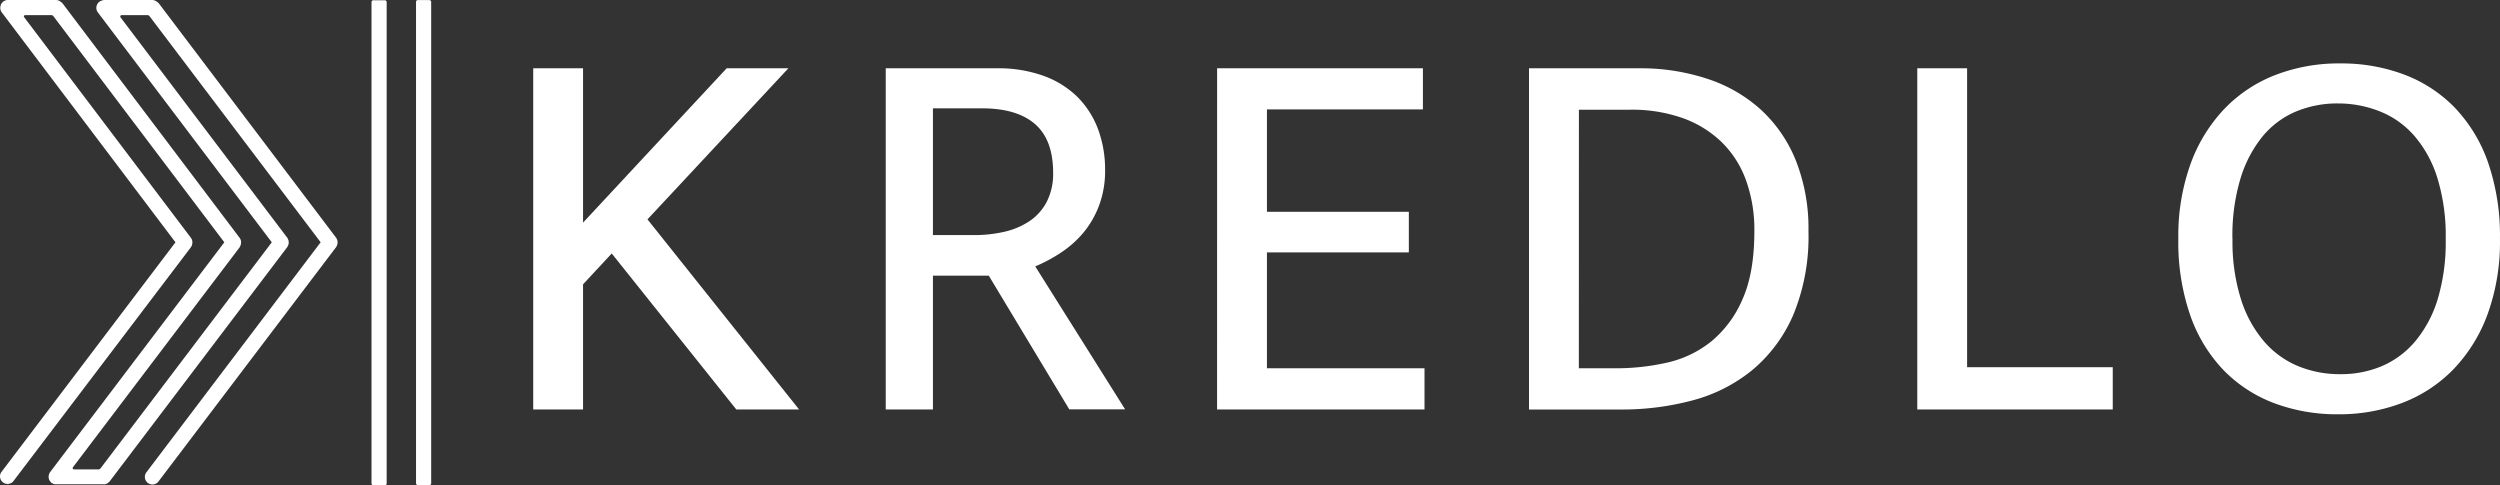
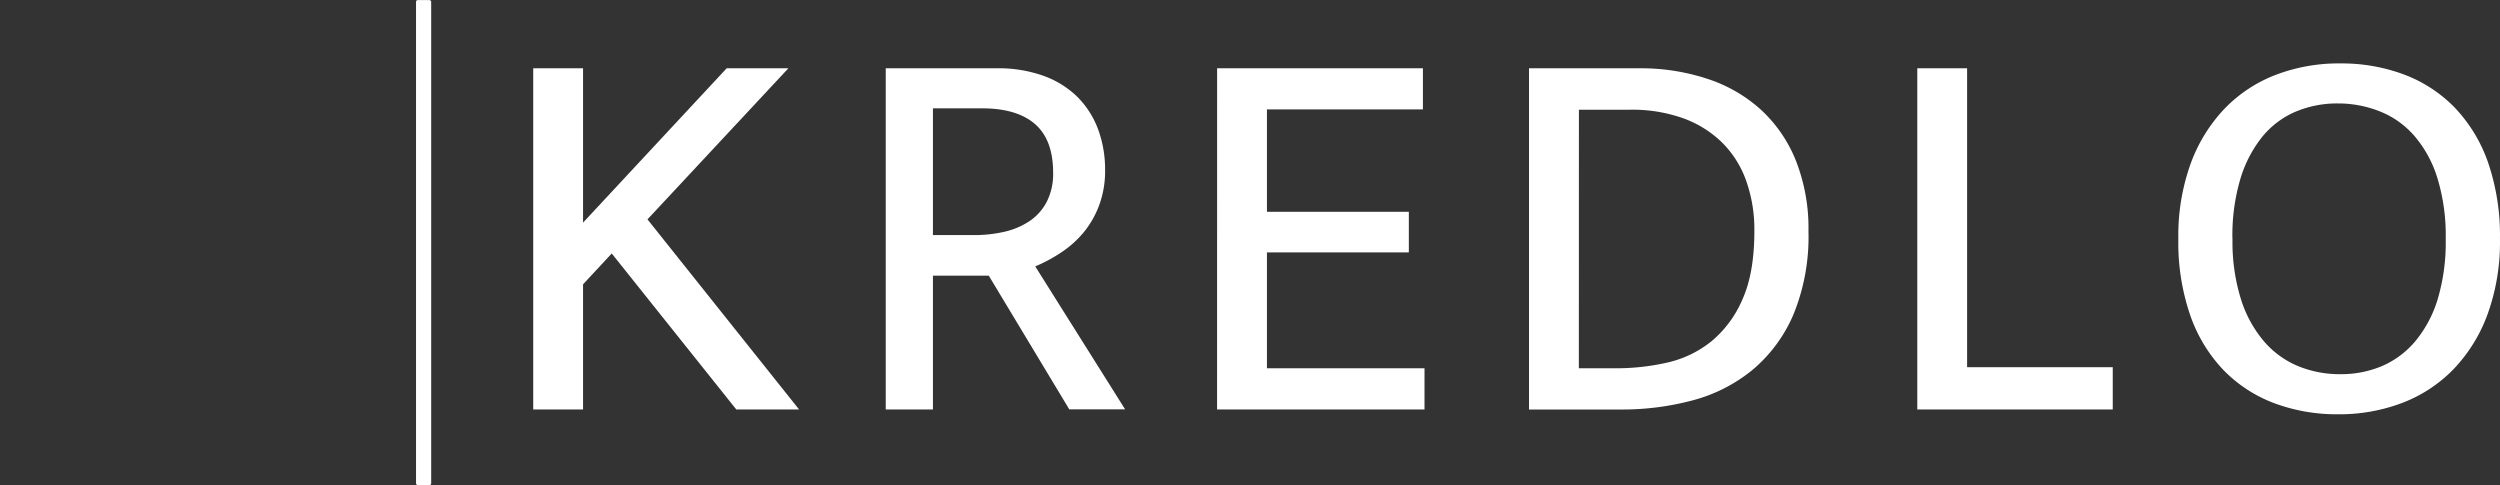
<svg xmlns="http://www.w3.org/2000/svg" id="Kredlo-08" width="478" height="92.776" viewBox="0 0 478 92.776">
  <rect x="0" y="0" width="478" height="92.776" fill="#333333" stroke="none" />
  <path id="Path_8" data-name="Path 8" d="M141.8,92.607V27.38h9.526V56.889L178.784,27.38h11.8L163.644,56.264l28.983,36.343H180.622L156.81,62.785l-5.484,5.9V92.607Z" transform="translate(-39.847 -14.322)" fill="#fff" />
  <path id="Path_9" data-name="Path 9" d="M230.17,27.379H251.4a25.505,25.505,0,0,1,8.962,1.449,17.848,17.848,0,0,1,6.468,4.035,17.276,17.276,0,0,1,3.936,6.163,22.119,22.119,0,0,1,1.342,7.818,18.751,18.751,0,0,1-1.136,6.727,18.093,18.093,0,0,1-3.005,5.232,19.586,19.586,0,0,1-4.294,3.814,29.394,29.394,0,0,1-4.919,2.639L275.94,92.59H265.262L249.871,67.032H239.193V92.606H230.17Zm9.023,31.889h7.864a25.3,25.3,0,0,0,5.957-.671,14.309,14.309,0,0,0,4.759-2.075,10.007,10.007,0,0,0,3.211-3.676,11.715,11.715,0,0,0,1.19-5.484q0-6.315-3.463-9.32t-10.1-3.005h-9.419Z" transform="translate(-60.816 -14.321)" fill="#fff" />
  <path id="Path_10" data-name="Path 10" d="M313.238,27.38h39.348v7.864H322.764V54.815h27.13v7.764h-27.13V84.736h30.127v7.871H313.23Z" transform="translate(-80.525 -14.322)" fill="#fff" />
  <path id="Path_11" data-name="Path 11" d="M412.656,27.38a40.363,40.363,0,0,1,12.836,2,28.282,28.282,0,0,1,10.2,5.85,26.7,26.7,0,0,1,6.735,9.732,35.33,35.33,0,0,1,2.433,13.614,39.17,39.17,0,0,1-2.9,15.941,28.259,28.259,0,0,1-7.818,10.541,30.242,30.242,0,0,1-11.387,5.8,52.072,52.072,0,0,1-13.729,1.762h-17.6V27.38Zm-11.7,57.356H408.1a43.658,43.658,0,0,0,9.732-1.083,20.7,20.7,0,0,0,8.436-4.042,21.218,21.218,0,0,0,5.957-8.024q2.288-5.072,2.288-13.042a27.734,27.734,0,0,0-1.655-9.915,19.373,19.373,0,0,0-4.767-7.3,20.738,20.738,0,0,0-7.505-4.508,29.158,29.158,0,0,0-9.778-1.525h-9.839Z" transform="translate(-99.081 -14.322)" fill="#fff" />
  <path id="Path_12" data-name="Path 12" d="M488.76,27.38h9.526V84.53h27.847v8.077H488.76Z" transform="translate(-122.176 -14.322)" fill="#fff" />
  <path id="Path_13" data-name="Path 13" d="M585.148,26.159a34.025,34.025,0,0,1,12.2,2.12,26.505,26.505,0,0,1,9.686,6.315,28.984,28.984,0,0,1,6.369,10.457A43.035,43.035,0,0,1,615.695,59.7a40.537,40.537,0,0,1-2.38,14.446,30.151,30.151,0,0,1-6.521,10.5,27.145,27.145,0,0,1-9.786,6.422,33.835,33.835,0,0,1-12.272,2.174,34.192,34.192,0,0,1-12.2-2.12,26.6,26.6,0,0,1-9.686-6.315,28.838,28.838,0,0,1-6.361-10.457A42.709,42.709,0,0,1,554.2,59.7a40.539,40.539,0,0,1,2.38-14.446,30.258,30.258,0,0,1,6.521-10.51,27.124,27.124,0,0,1,9.778-6.422,33.864,33.864,0,0,1,12.272-2.166ZM564.555,59.719a36.682,36.682,0,0,0,1.609,11.494,23.026,23.026,0,0,0,4.4,8.069,17.35,17.35,0,0,0,6.575,4.767,20.86,20.86,0,0,0,8.024,1.525,20.082,20.082,0,0,0,7.917-1.525,17.206,17.206,0,0,0,6.422-4.767,23.011,23.011,0,0,0,4.294-8.07,37.925,37.925,0,0,0,1.525-11.494,37.378,37.378,0,0,0-1.609-11.7,22.47,22.47,0,0,0-4.4-8.024,17.07,17.07,0,0,0-6.575-4.66,21.531,21.531,0,0,0-8.024-1.525,20.48,20.48,0,0,0-7.97,1.525,16.659,16.659,0,0,0-6.422,4.759,23.69,23.69,0,0,0-4.241,8.077A37.883,37.883,0,0,0,564.54,59.7Z" transform="translate(-137.702 -14.032)" fill="#fff" />
-   <rect id="Rectangle_4" data-name="Rectangle 4" width="2.898" height="92.73" rx="0.32" transform="translate(71.033 0.046)" fill="#fff" />
  <rect id="Rectangle_5" data-name="Rectangle 5" width="2.898" height="92.73" rx="0.32" transform="translate(79.545 0.015)" fill="#fff" />
-   <path id="Path_14" data-name="Path 14" d="M72.571,57.167c0-.092.069-.175.092-.275a1.987,1.987,0,0,0,0-.305,1.081,1.081,0,0,0,0-.221,1.212,1.212,0,0,0-.114-.343,1.526,1.526,0,0,0-.076-.16.112.112,0,0,0-.061-.122L38.485,10.885a1.526,1.526,0,0,0-.206-.183l-.046-.038a1.266,1.266,0,0,0-.3-.2,1.35,1.35,0,0,0-.694-.206H28.09a1.48,1.48,0,0,0-.45.092h0a2.93,2.93,0,0,0-.275.107,1.365,1.365,0,0,0-.244.145,1.457,1.457,0,0,0-.282,2.029L60.093,56.587,27.35,99.81a.519.519,0,0,1-.4.2H22.278a.259.259,0,0,1-.206-.412l31.9-42.086v-.069a1.281,1.281,0,0,0,.2-.412v-.053a1.441,1.441,0,0,0-.221-1.236L20.074,10.885c-.046-.053-.107-.084-.153-.13a1.746,1.746,0,0,0-.175-.16c-.061,0-.114-.084-.175-.114a1.373,1.373,0,0,0-.717-.221H9.6a1.419,1.419,0,0,0-.892.336h0a1.243,1.243,0,0,0-.267.3A1.258,1.258,0,0,0,8.3,11.1a.564.564,0,0,1,0,.107,1.411,1.411,0,0,0,.16,1.411l33.216,43.97L8.343,100.58a1.449,1.449,0,0,0,2.288,1.754L44.64,57.518a.9.9,0,0,0,.038-.084,1.175,1.175,0,0,0,.183-.381v-.084a1.426,1.426,0,0,0-.221-1.228L12.751,13.555a.244.244,0,0,1,.191-.4h5a.488.488,0,0,1,.4.206L51.017,56.587l-33.33,43.97a1.365,1.365,0,0,0-.153.32h0a1.426,1.426,0,0,0,.275,1.525l.069.084a1.327,1.327,0,0,0,.092.107,1.153,1.153,0,0,0,.221.1,1.3,1.3,0,0,0,.206.107,1.741,1.741,0,0,0,.275.053,1.649,1.649,0,0,0,.206,0h8.985a1.4,1.4,0,0,0,.191,0h.175a1.526,1.526,0,0,0,.282-.1,1.137,1.137,0,0,0,.336-.229l.061-.046a1.594,1.594,0,0,0,.168-.153L63.06,57.495a.511.511,0,0,0,.046-.092,2.475,2.475,0,0,0,.214-.511,1.951,1.951,0,0,0,0-.3,1.238,1.238,0,0,0,0-.236,1.267,1.267,0,0,0-.107-.313,1.57,1.57,0,0,0-.092-.2.133.133,0,0,0-.053-.107l-31.9-42.163a.267.267,0,0,1,.206-.419h4.942a.5.5,0,0,1,.4.2l32.72,43.23L36.121,100.565A1.449,1.449,0,0,0,36.4,102.6h0a1.449,1.449,0,0,0,2.029-.282L72.4,57.5a.142.142,0,0,1,.053-.107C72.51,57.357,72.533,57.243,72.571,57.167Z" transform="translate(-8.128 -10.26)" fill="#fff" />
</svg>